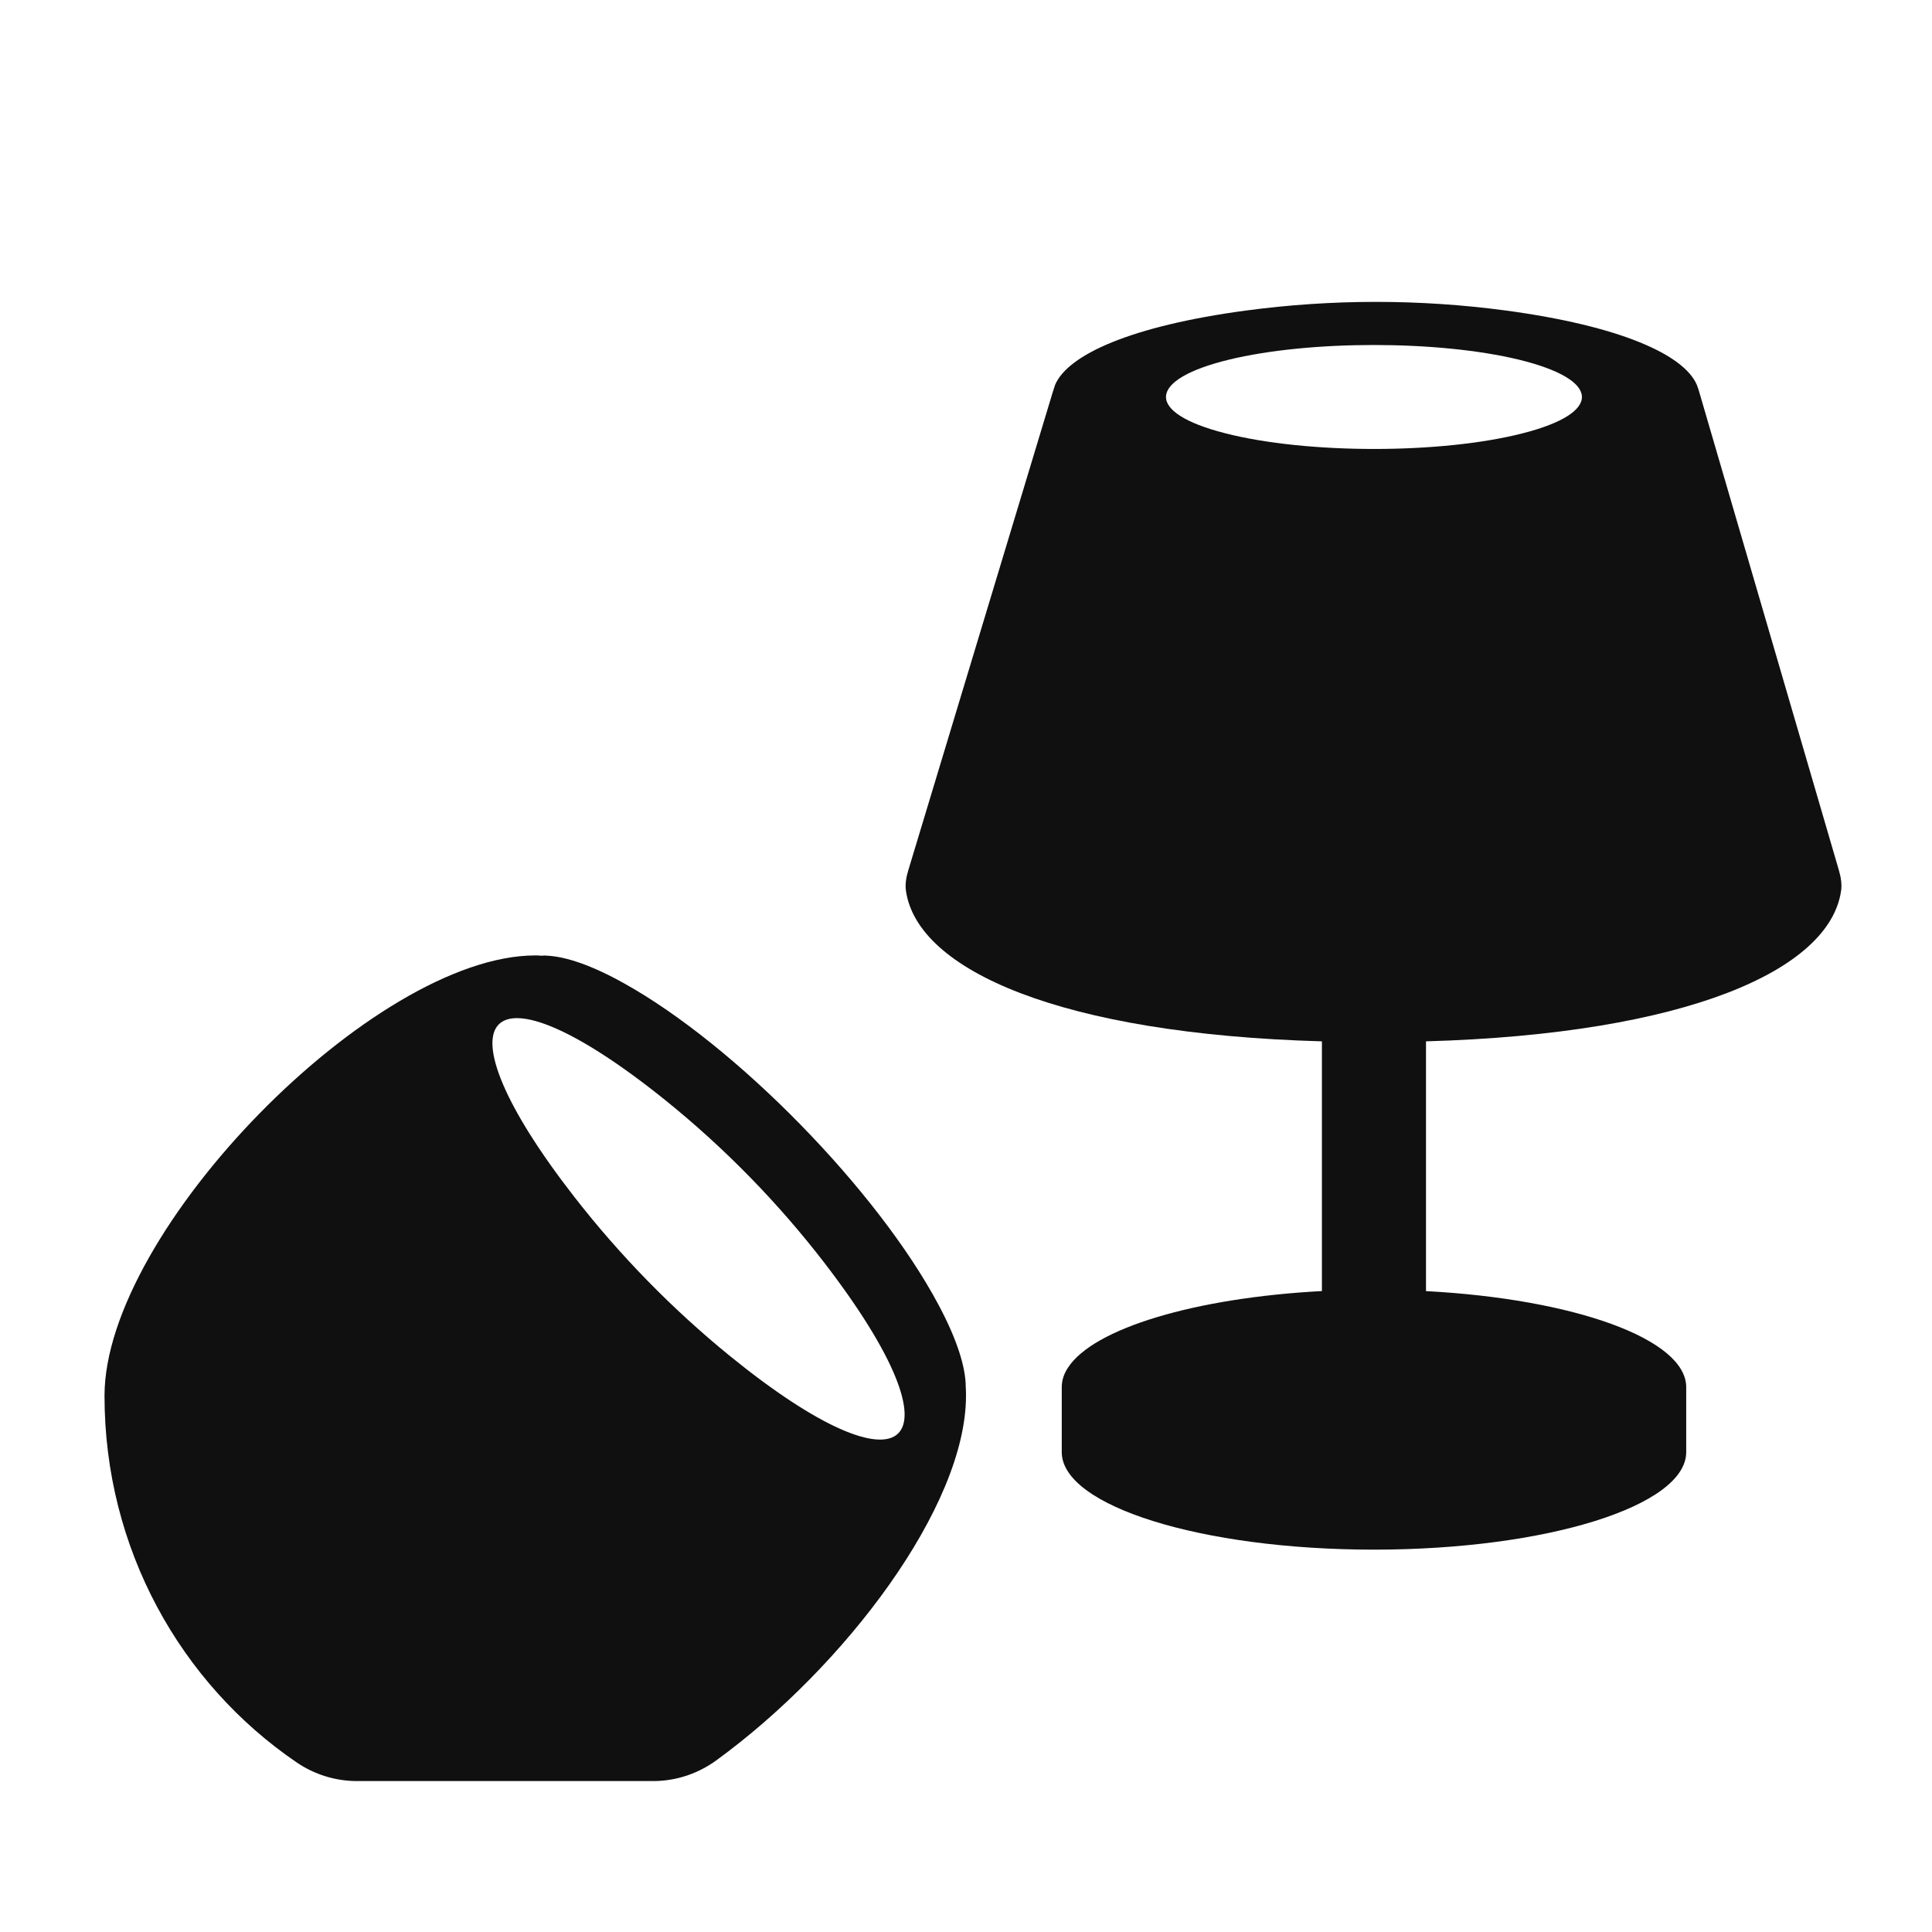
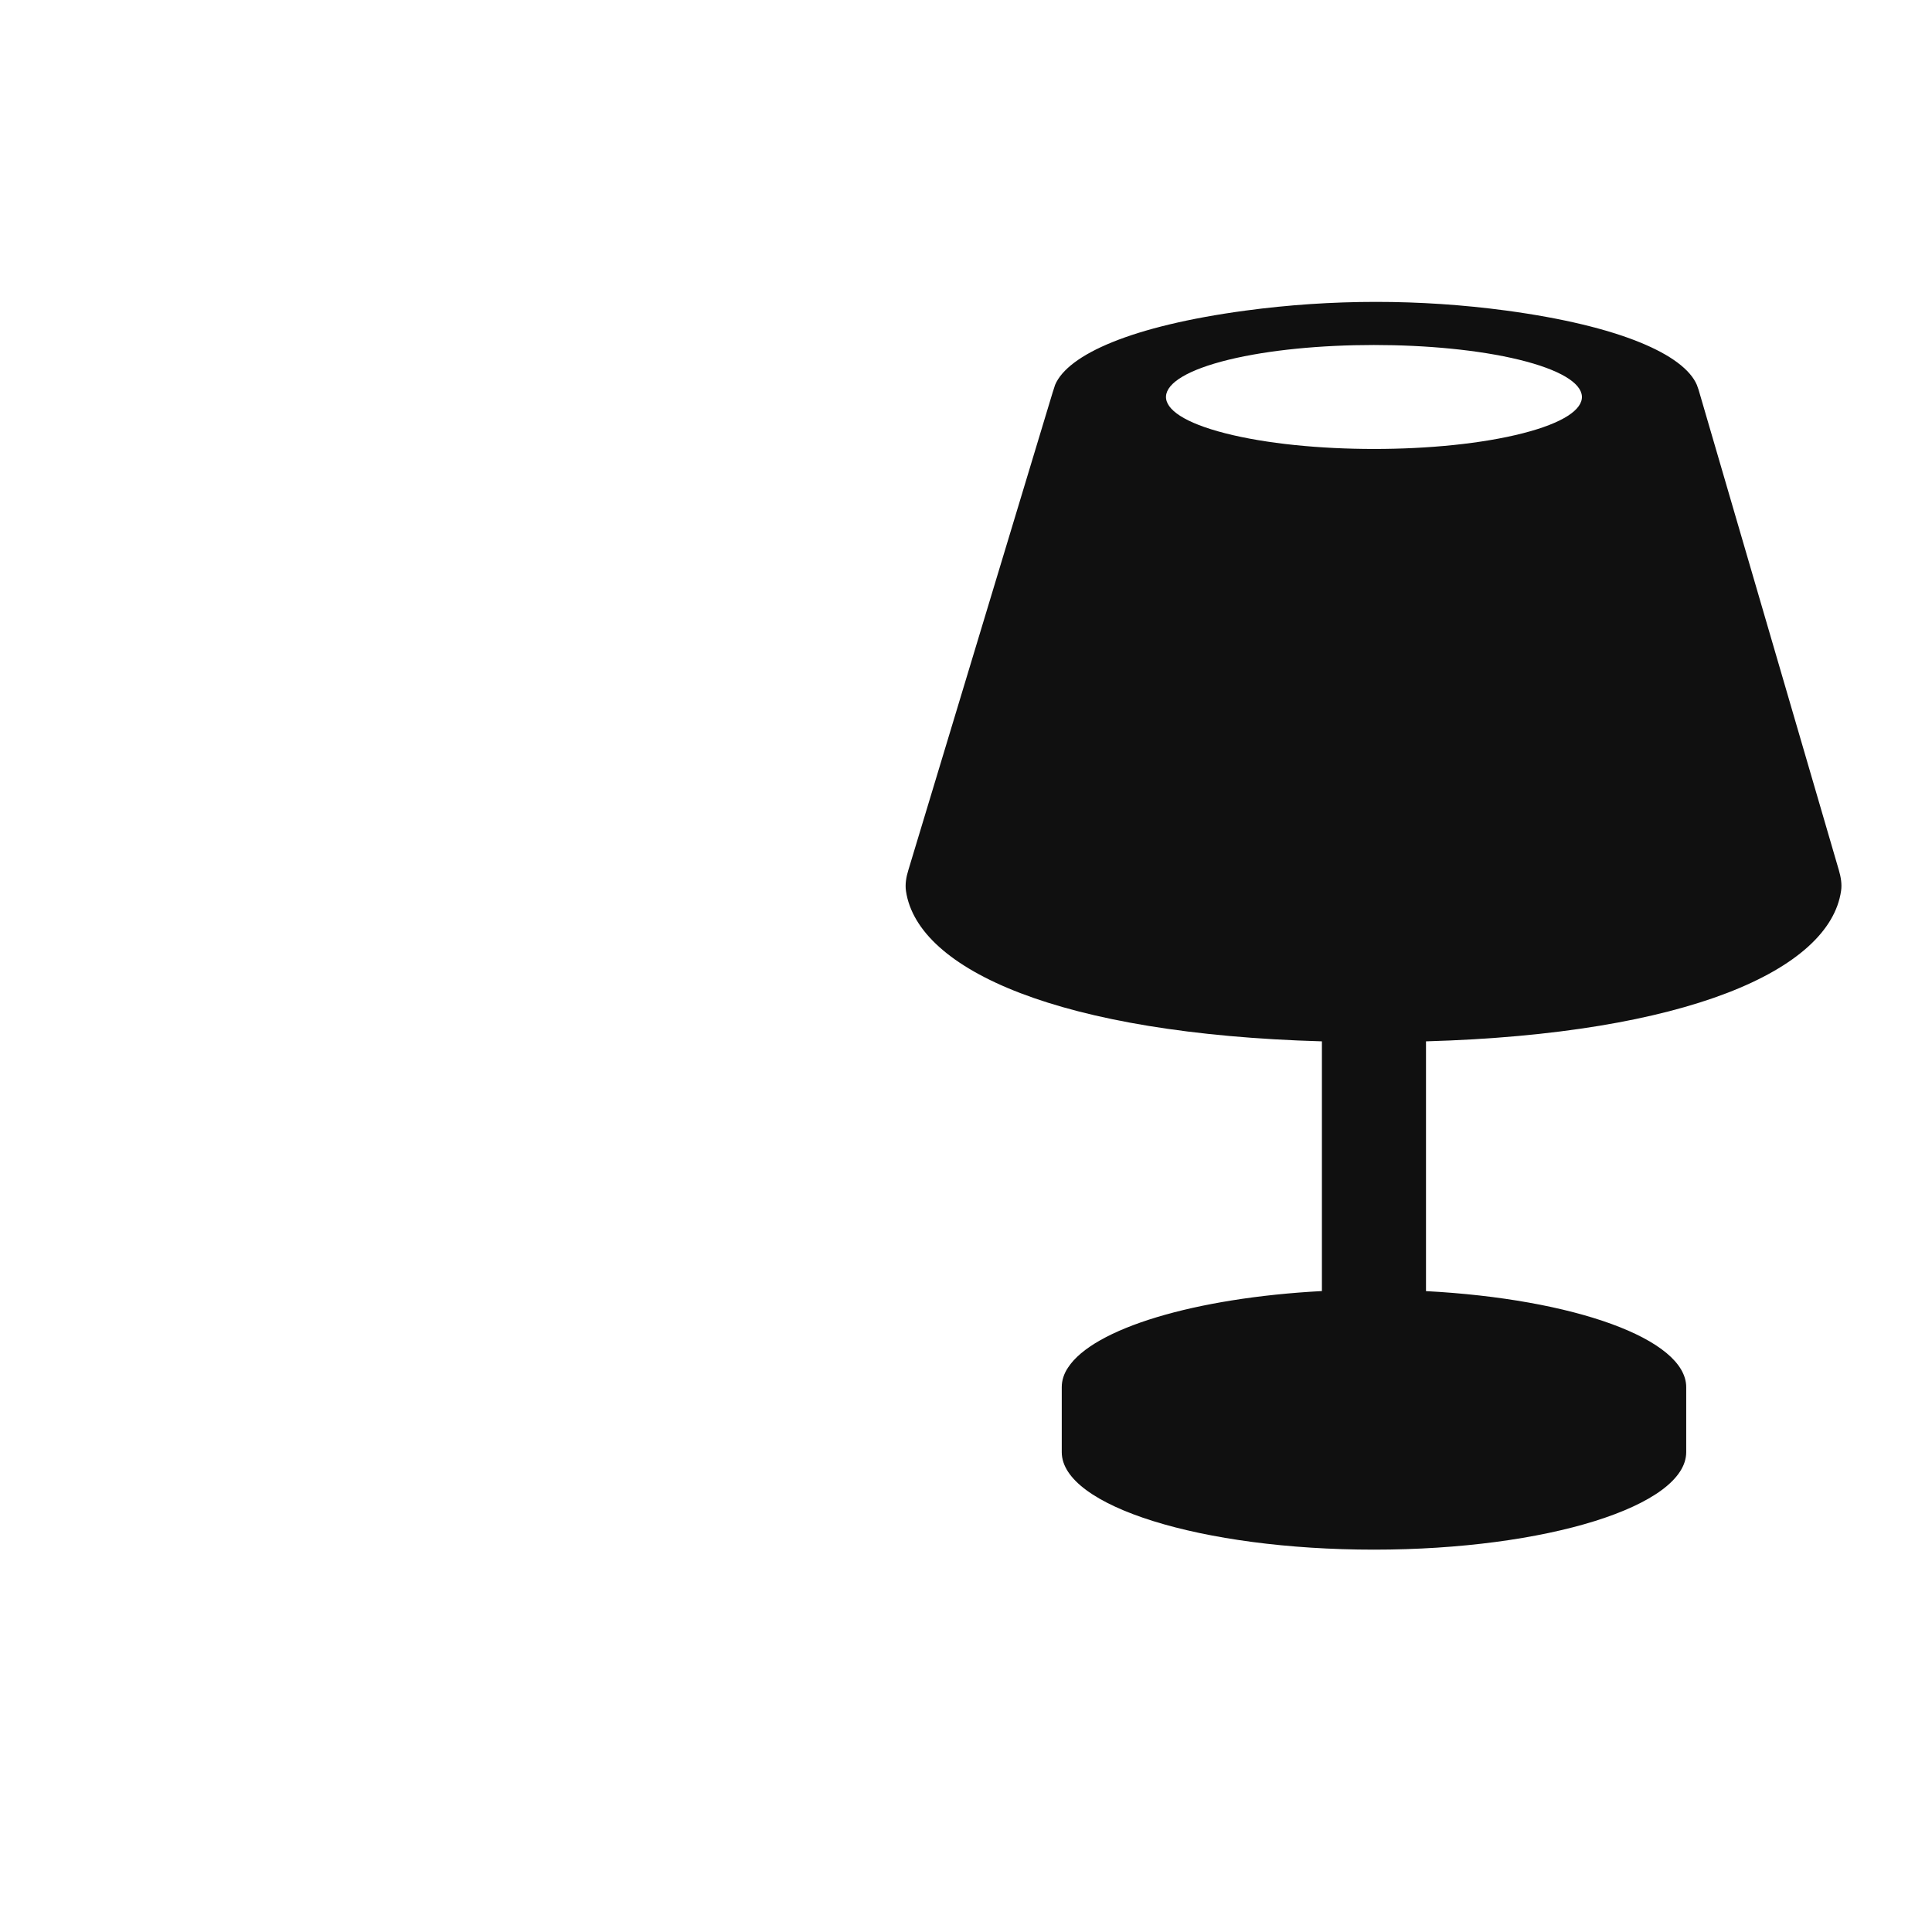
<svg xmlns="http://www.w3.org/2000/svg" width="32" height="32" viewBox="0 0 32 32" fill="none">
-   <path fill-rule="evenodd" clip-rule="evenodd" d="M12.094 22.463C11.14 21.687 10.27 20.798 9.51 19.821C7.162 16.803 7.998 15.795 11.012 18.216C11.993 19.006 12.885 19.917 13.658 20.921C16.027 24.003 15.046 24.861 12.094 22.463M16 23.119C16 23.073 16 23.022 15.996 22.977C15.996 22.648 15.853 22.189 15.546 21.614C14.537 19.718 12.188 17.316 10.333 16.285C9.811 15.994 9.387 15.848 9.075 15.83C9.04 15.825 9.004 15.825 8.968 15.83C8.933 15.825 8.901 15.825 8.865 15.825C6.19 15.825 1.731 20.384 1.731 23.119C1.731 25.654 2.994 27.883 4.912 29.19C5.208 29.392 5.557 29.5 5.913 29.5H10.819C11.195 29.5 11.56 29.379 11.866 29.156C13.995 27.605 16 24.952 16 23.119" fill="#101010" />
  <path fill-rule="evenodd" clip-rule="evenodd" d="M25.224 7.176C23.871 7.523 21.647 7.523 20.292 7.176C18.956 6.834 18.997 6.289 20.351 5.958C21.686 5.633 23.825 5.633 25.161 5.958C26.516 6.289 26.559 6.834 25.224 7.176M30.458 14.415L28.134 6.456L28.105 6.374C27.889 5.873 26.834 5.399 24.948 5.144C23.516 4.952 22.059 4.952 20.626 5.145C18.742 5.399 17.689 5.873 17.476 6.374L17.434 6.504L15.045 14.412C15.01 14.524 14.989 14.644 15.006 14.76C15.201 16.07 17.567 17.125 21.895 17.248V21.384C19.789 21.496 18.11 22.003 17.689 22.653C17.62 22.756 17.586 22.866 17.586 22.976V24.052C17.586 24.944 19.901 25.667 22.757 25.667C25.612 25.667 27.929 24.944 27.929 24.052V22.976C27.929 22.176 26.064 21.514 23.619 21.385V17.248C27.942 17.124 30.304 16.066 30.494 14.756C30.511 14.642 30.49 14.526 30.458 14.415" fill="#101010" />
</svg>